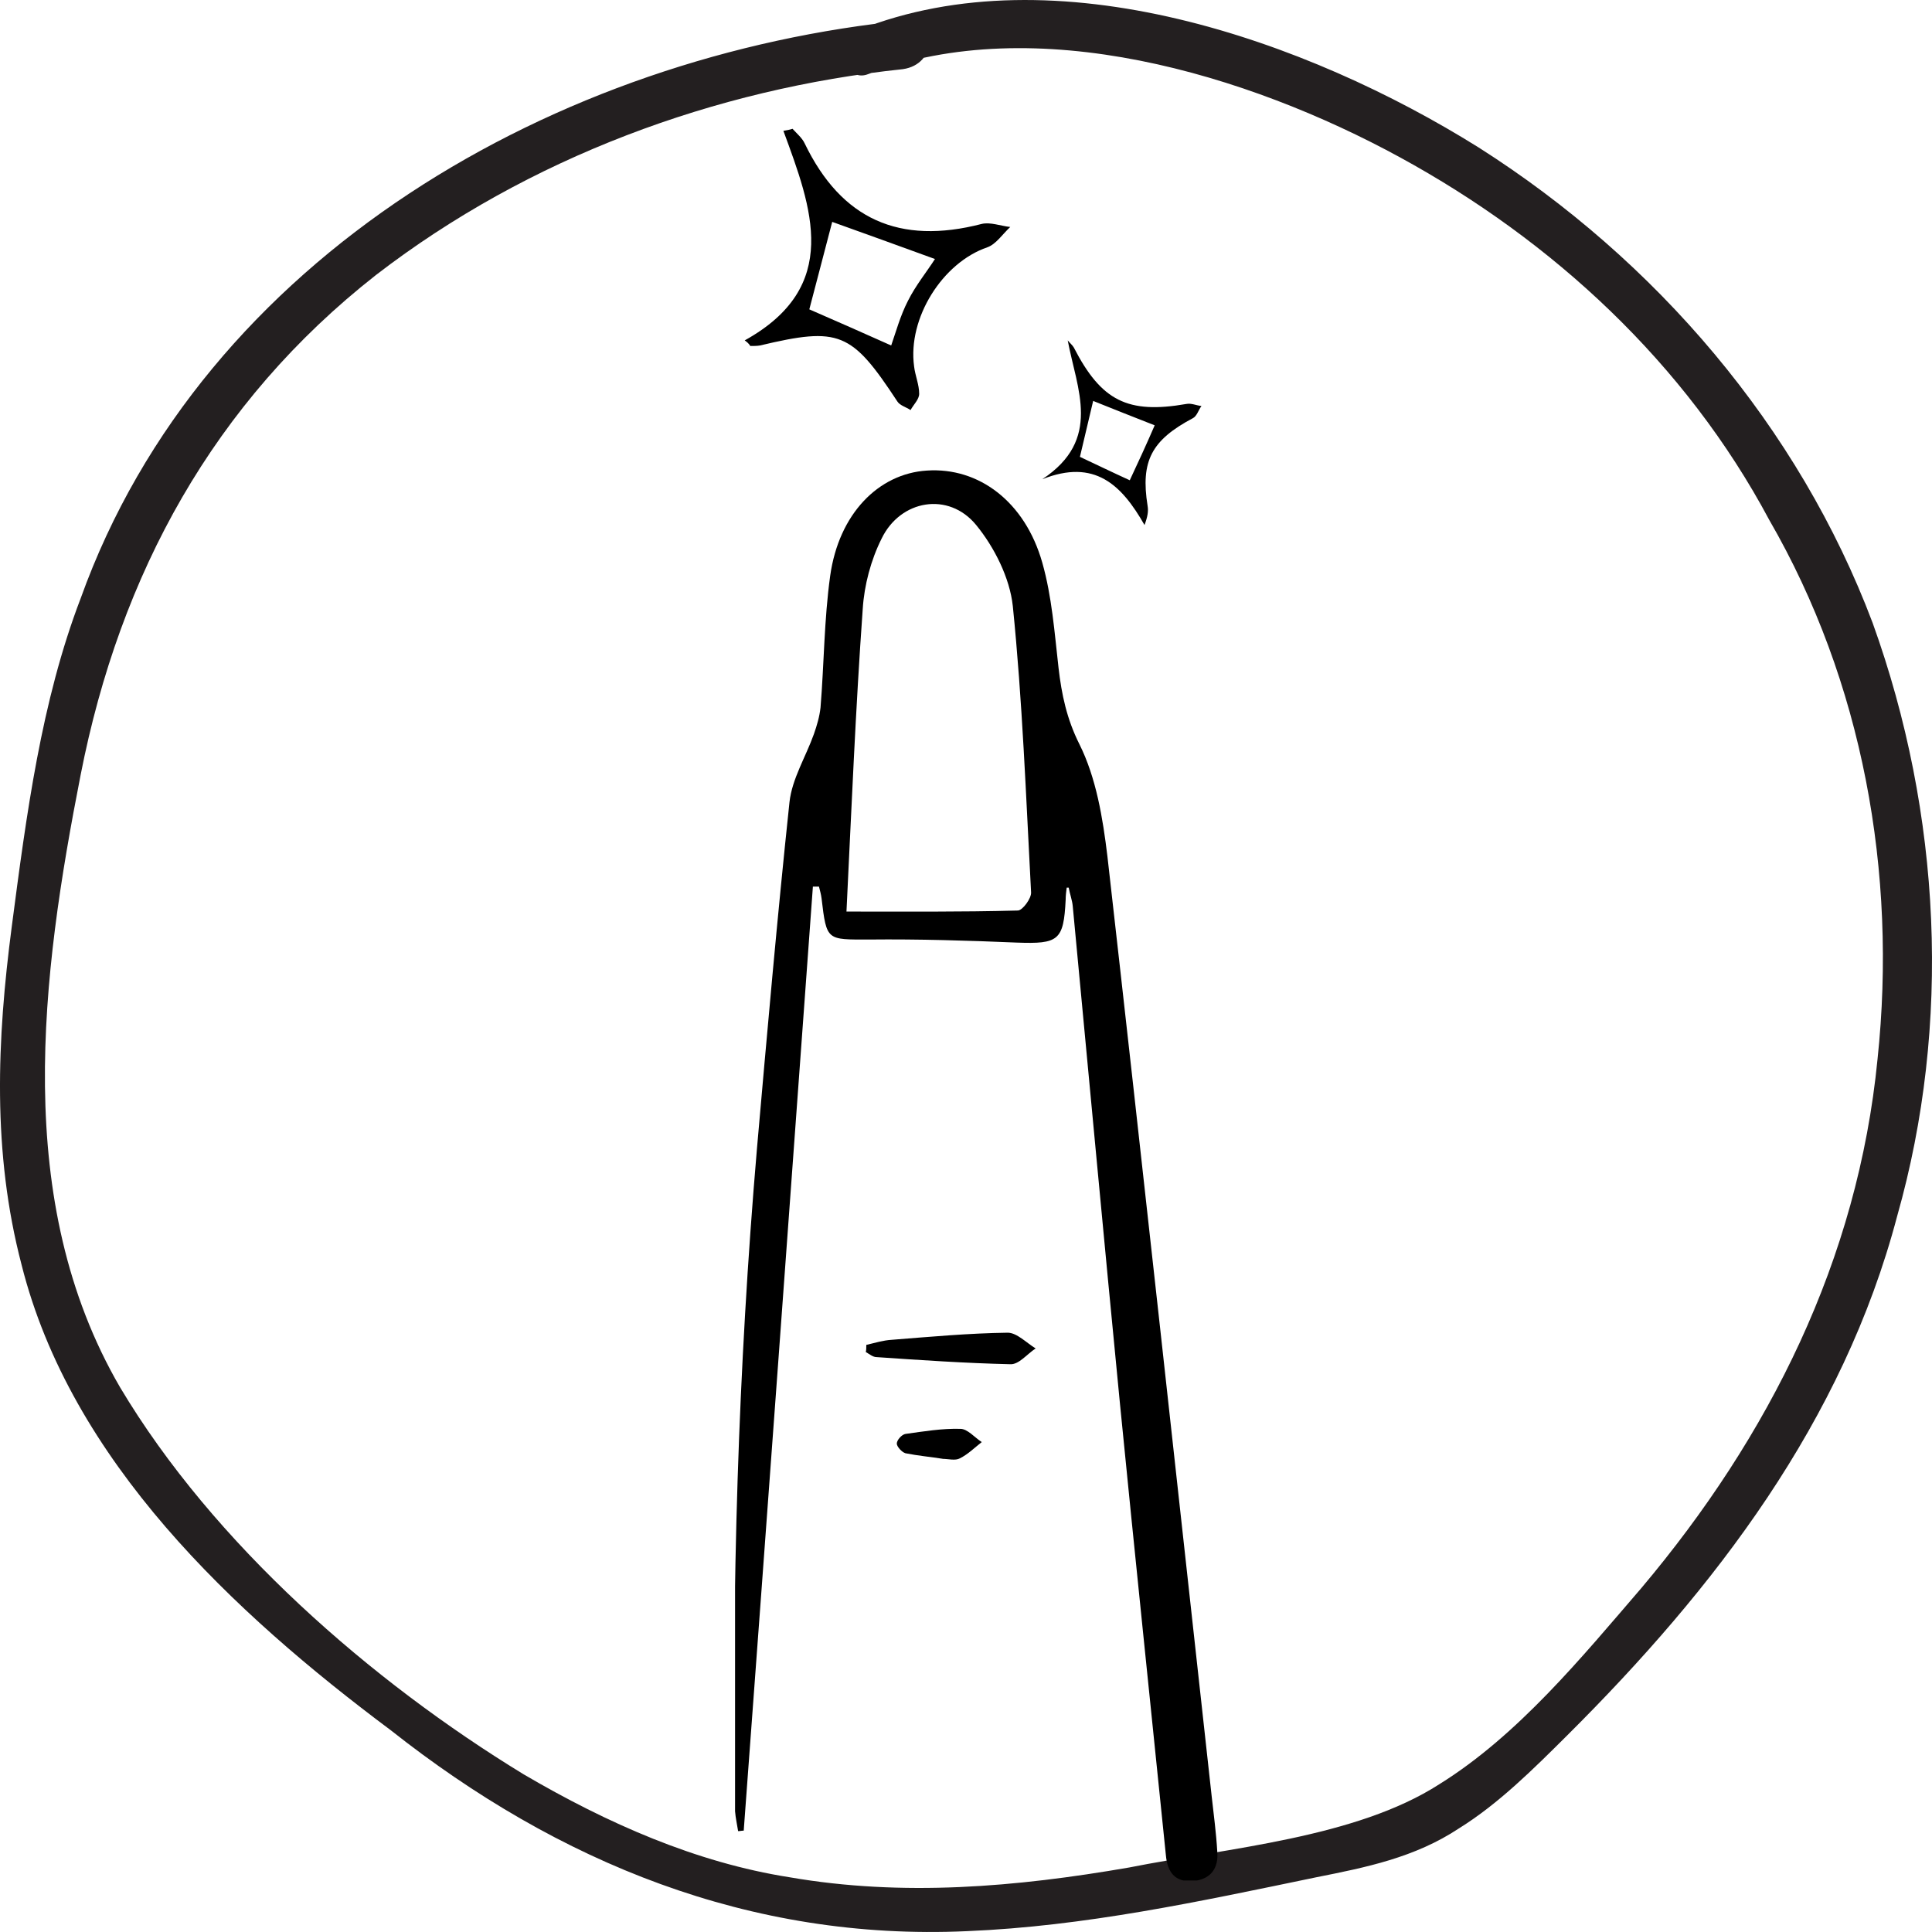
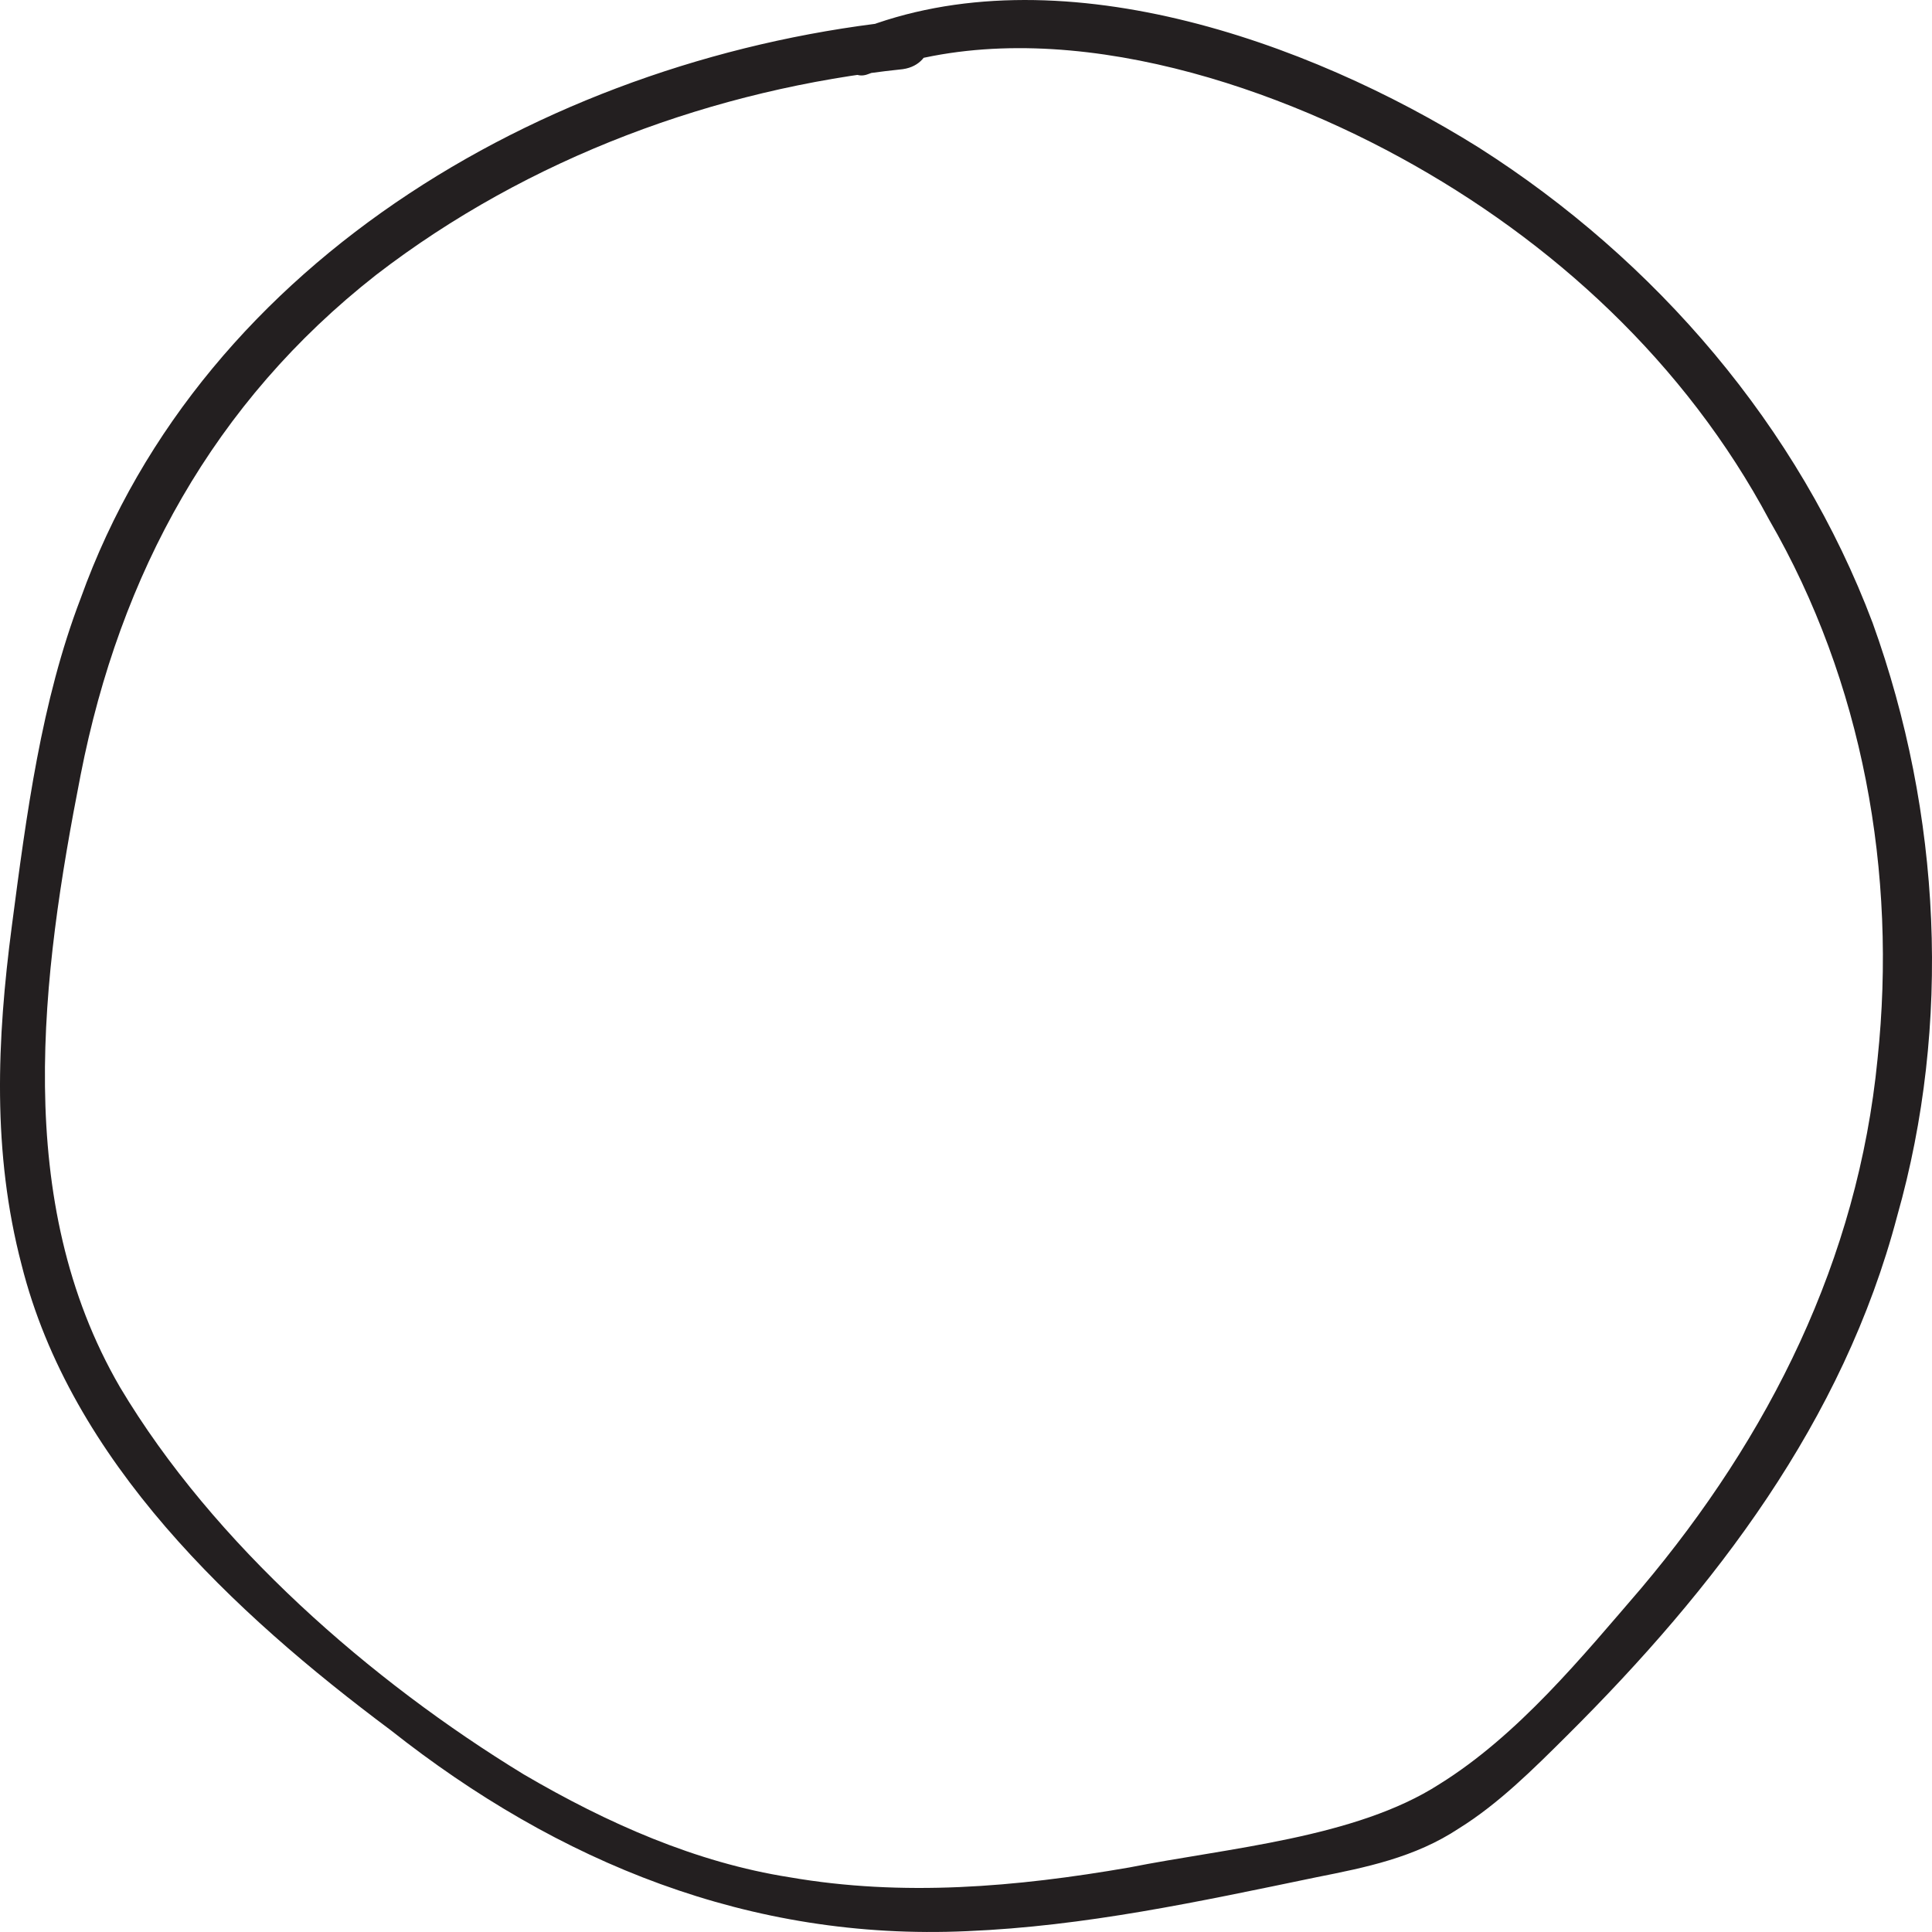
<svg xmlns="http://www.w3.org/2000/svg" width="60" height="60" viewBox="0 0 60 60" fill="none">
  <path d="M28.19 0.626C17.335 1.692 6.327 7.931 2.505 18.583C1.282 21.779 0.823 25.279 0.365 28.779C-0.094 32.279 -0.247 35.779 0.67 39.279C2.199 45.366 7.245 50.083 12.137 53.735C17.335 57.844 23.298 60.279 30.025 59.974C33.694 59.822 37.211 59.061 40.88 58.3C42.409 57.996 43.938 57.692 45.314 56.779C46.537 56.018 47.607 54.953 48.677 53.888C53.264 49.322 57.239 44.148 58.921 37.757C60.603 31.822 60.297 25.279 58.156 19.344C55.863 13.257 51.429 8.083 45.925 4.583C40.574 1.235 32.777 -1.504 26.662 0.931C25.897 1.235 26.203 2.605 26.967 2.3C32.165 0.322 38.74 2.3 43.479 4.887C48.219 7.474 52.347 11.278 54.946 16.148C57.851 21.17 58.921 27.105 58.309 32.887C57.698 39.127 54.946 44.605 50.971 49.322C49.136 51.453 47.148 53.888 44.702 55.409C42.103 57.083 38.128 57.388 35.07 57.996C31.554 58.605 28.038 58.909 24.521 58.3C21.616 57.844 18.864 56.627 16.265 55.105C11.526 52.214 6.633 47.953 3.728 43.083C0.365 37.3 1.282 30.3 2.505 24.061C3.728 17.822 6.633 12.496 11.678 8.539C16.418 4.887 22.228 2.757 28.038 2.148C29.108 1.996 29.108 0.626 28.19 0.626Z" fill="#231F20" />
  <g clip-path="url(#clip0_869_1170)">
    <path d="M33.127 27.567C33.111 27.693 33.095 27.819 33.095 27.946C33.032 29.209 32.874 29.32 31.579 29.273C30.063 29.209 28.53 29.162 26.998 29.178C25.672 29.178 25.672 29.225 25.514 27.898C25.498 27.772 25.466 27.661 25.434 27.535C25.371 27.535 25.308 27.535 25.245 27.535C24.534 37.312 23.823 47.074 23.097 56.852C23.034 56.852 22.986 56.867 22.923 56.867C22.891 56.662 22.844 56.457 22.828 56.251C22.718 49.38 22.923 42.509 23.508 35.67C23.823 32.084 24.139 28.483 24.518 24.913C24.597 24.186 25.024 23.507 25.277 22.796C25.371 22.528 25.45 22.259 25.482 21.975C25.593 20.616 25.593 19.242 25.782 17.884C26.051 15.957 27.283 14.709 28.783 14.614C30.394 14.504 31.832 15.578 32.369 17.473C32.669 18.532 32.748 19.637 32.874 20.743C32.969 21.564 33.127 22.323 33.522 23.112C34.043 24.155 34.248 25.403 34.391 26.587C35.496 36.317 36.555 46.047 37.629 55.778C37.692 56.346 37.771 56.931 37.803 57.499C37.85 58.02 37.597 58.368 37.06 58.415C36.491 58.463 36.255 58.147 36.207 57.61C35.733 52.95 35.244 48.29 34.785 43.631C34.28 38.466 33.806 33.316 33.316 28.151C33.301 27.962 33.222 27.756 33.19 27.567C33.19 27.567 33.159 27.567 33.127 27.567ZM26.288 28.309C28.041 28.309 29.826 28.325 31.611 28.277C31.753 28.277 32.037 27.898 32.021 27.709C31.863 24.739 31.753 21.77 31.453 18.816C31.358 17.947 30.884 16.999 30.315 16.304C29.462 15.262 27.962 15.515 27.377 16.731C27.046 17.394 26.84 18.168 26.793 18.911C26.572 22.007 26.445 25.102 26.288 28.309Z" fill="black" />
    <path d="M23.128 10.571C26.145 8.897 25.213 6.464 24.329 4.063C24.424 4.047 24.518 4.032 24.613 4C24.74 4.142 24.913 4.284 24.992 4.458C26.13 6.812 27.93 7.617 30.489 6.954C30.758 6.891 31.074 7.017 31.374 7.049C31.137 7.27 30.931 7.586 30.663 7.68C29.273 8.154 28.183 9.876 28.388 11.377C28.42 11.661 28.546 11.945 28.546 12.229C28.546 12.403 28.373 12.561 28.278 12.735C28.136 12.64 27.946 12.593 27.867 12.466C26.445 10.302 26.066 10.145 23.602 10.729C23.508 10.745 23.413 10.745 23.302 10.745C23.255 10.666 23.192 10.618 23.128 10.571ZM29.036 8.044C27.915 7.633 26.809 7.238 25.845 6.891C25.608 7.791 25.356 8.77 25.134 9.607C25.94 9.955 26.825 10.35 27.677 10.729C27.82 10.318 27.962 9.797 28.199 9.339C28.436 8.865 28.783 8.439 29.036 8.044Z" fill="black" />
    <path d="M32.369 14.883C34.233 13.651 33.443 12.088 33.159 10.571C33.222 10.65 33.301 10.713 33.348 10.792C34.201 12.451 35.023 12.862 36.839 12.546C36.997 12.514 37.155 12.593 37.313 12.609C37.218 12.735 37.171 12.925 37.044 12.988C35.765 13.667 35.417 14.315 35.639 15.705C35.67 15.879 35.639 16.052 35.544 16.305C34.833 15.057 33.996 14.236 32.369 14.883ZM35.86 13.209C35.181 12.941 34.533 12.688 33.949 12.451C33.806 13.051 33.664 13.651 33.538 14.188C34.043 14.425 34.565 14.678 35.086 14.915C35.339 14.378 35.607 13.794 35.86 13.209Z" fill="black" />
    <path d="M26.904 41.767C27.172 41.704 27.425 41.625 27.693 41.609C28.894 41.514 30.094 41.404 31.295 41.388C31.579 41.388 31.879 41.704 32.163 41.877C31.895 42.051 31.642 42.383 31.374 42.367C29.984 42.335 28.609 42.241 27.219 42.146C27.109 42.146 26.998 42.051 26.888 41.988C26.904 41.925 26.904 41.846 26.904 41.767Z" fill="black" />
    <path d="M29.289 45.306C28.894 45.243 28.515 45.211 28.12 45.132C28.009 45.1 27.851 44.927 27.851 44.832C27.851 44.721 28.009 44.548 28.12 44.532C28.689 44.453 29.257 44.358 29.826 44.374C30.047 44.374 30.268 44.642 30.489 44.785C30.268 44.958 30.063 45.164 29.81 45.29C29.668 45.369 29.447 45.306 29.273 45.306C29.289 45.274 29.289 45.29 29.289 45.306Z" fill="black" />
  </g>
  <defs>
    <clipPath id="clip0_869_1170">
-       <rect width="15.022" height="54.4" fill="white" transform="translate(22.828 4)" />
-     </clipPath>
+       </clipPath>
  </defs>
</svg>